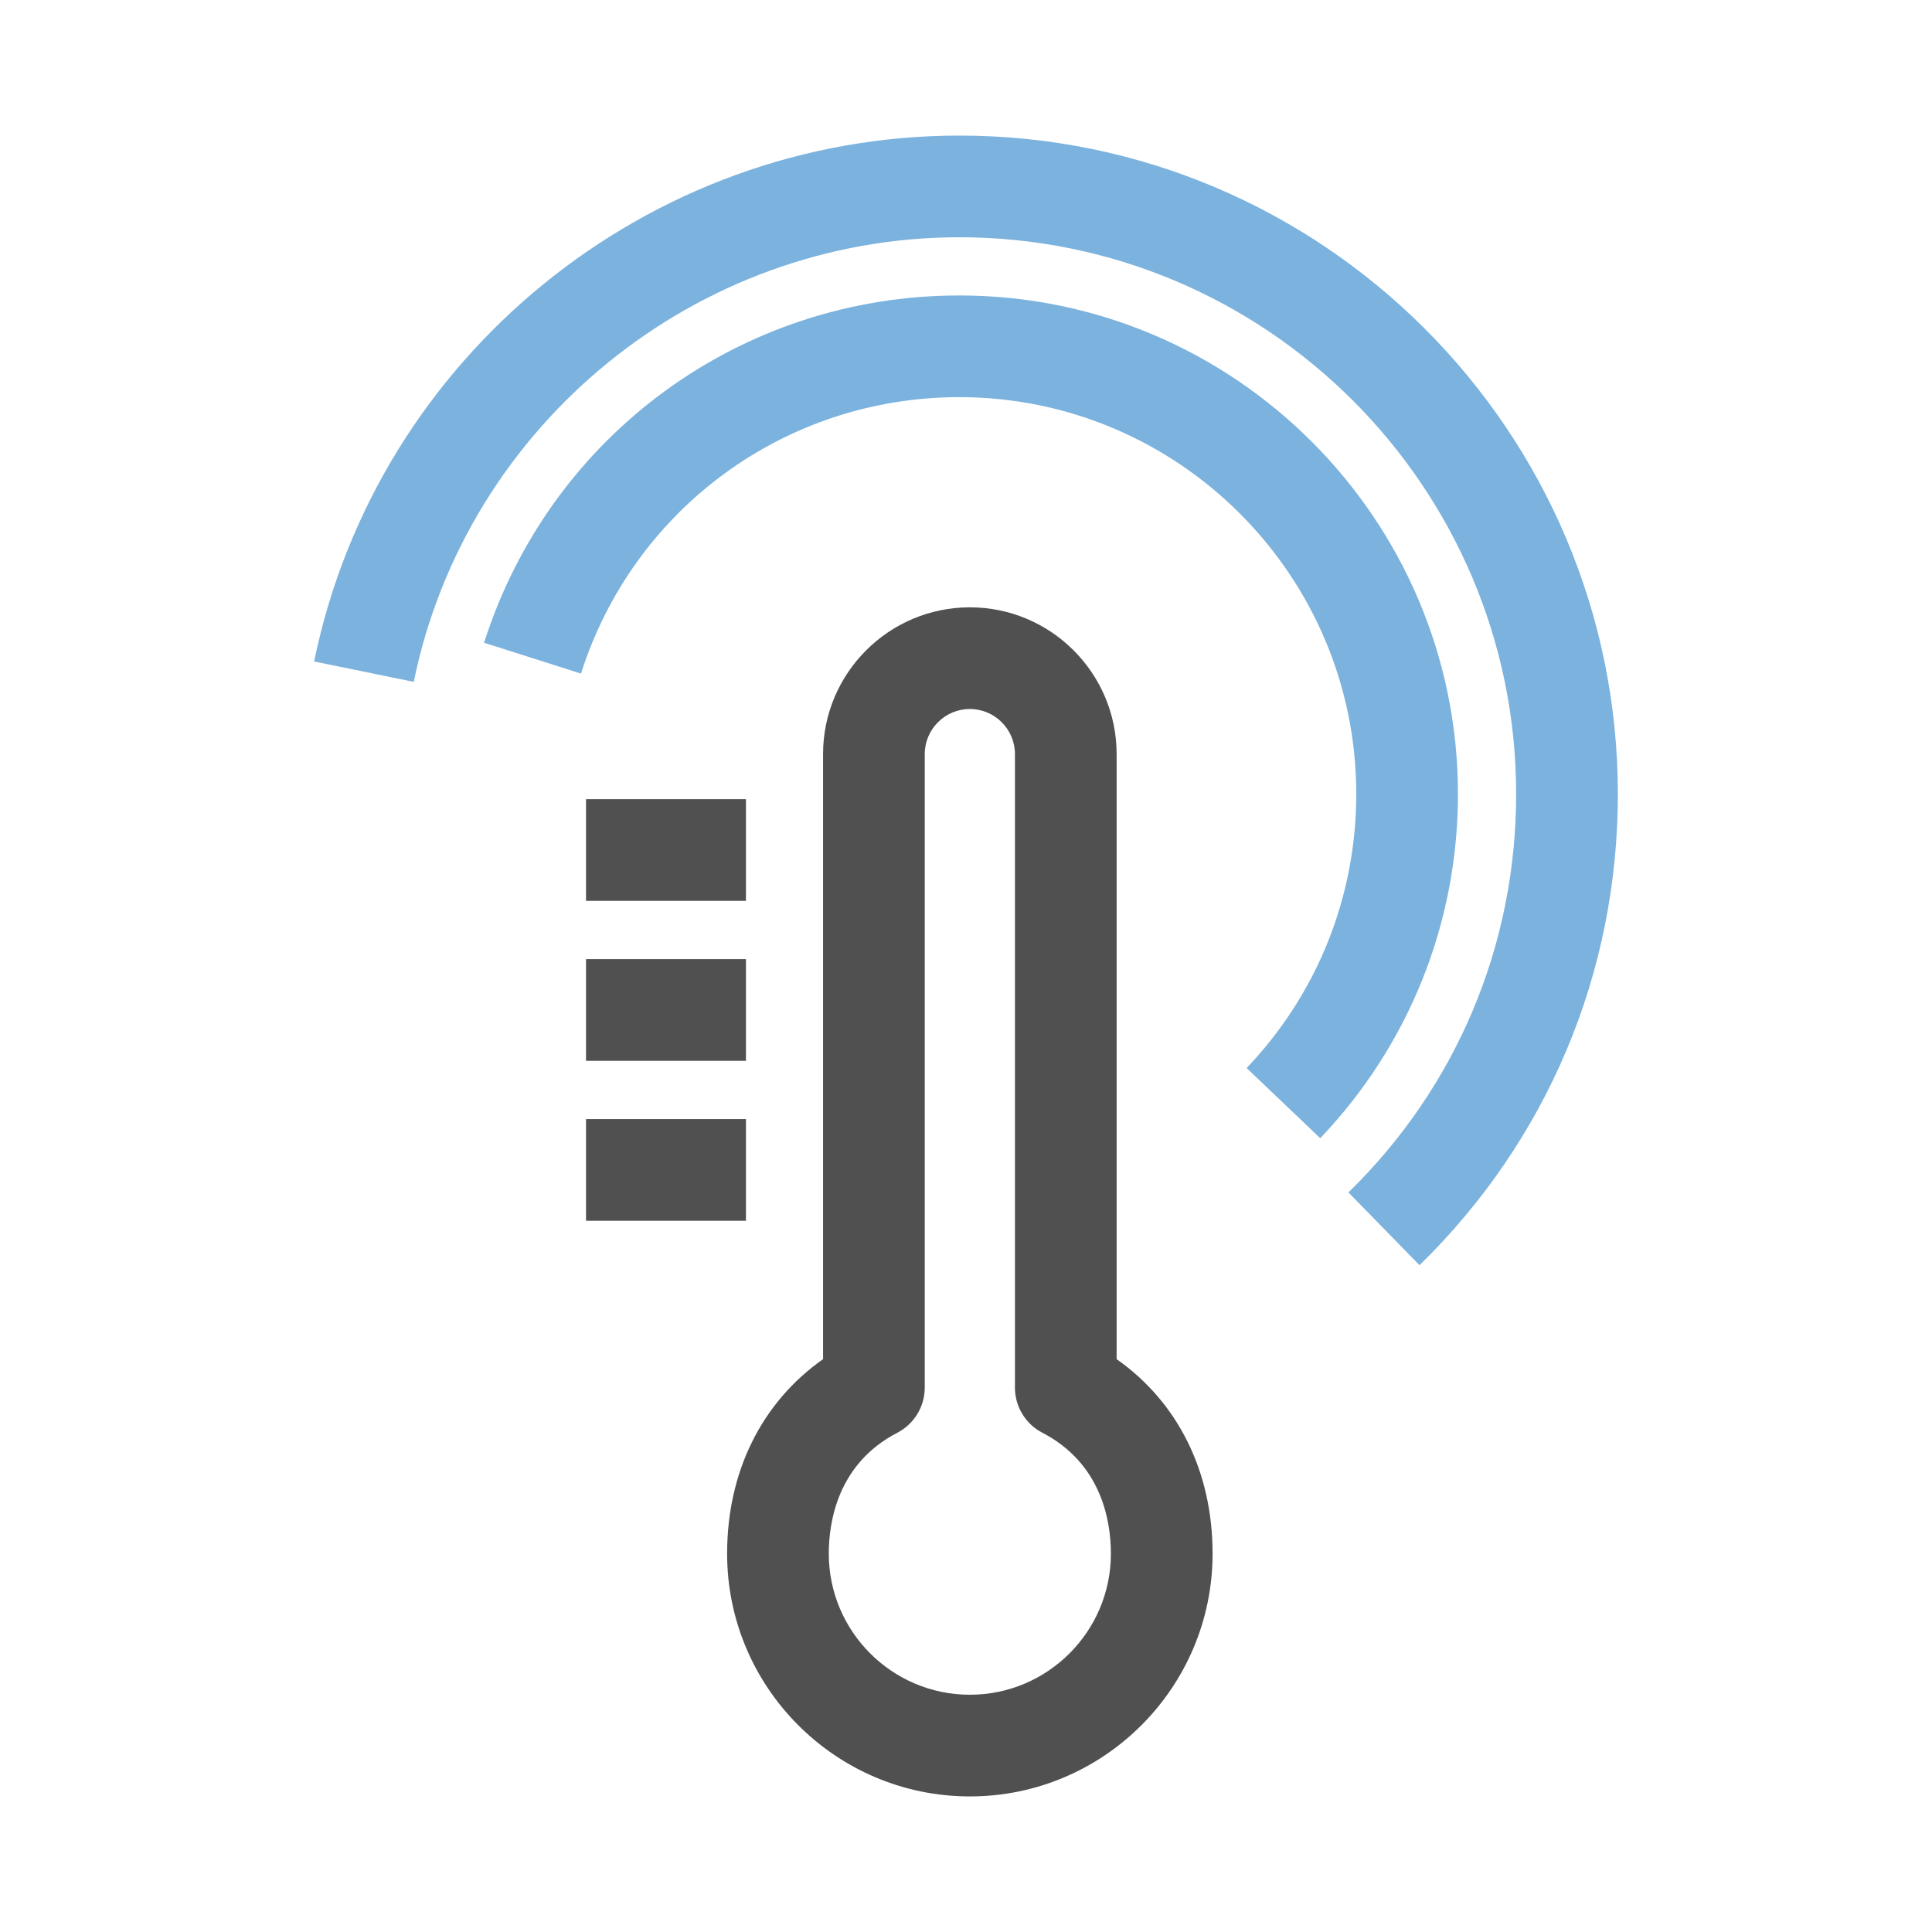
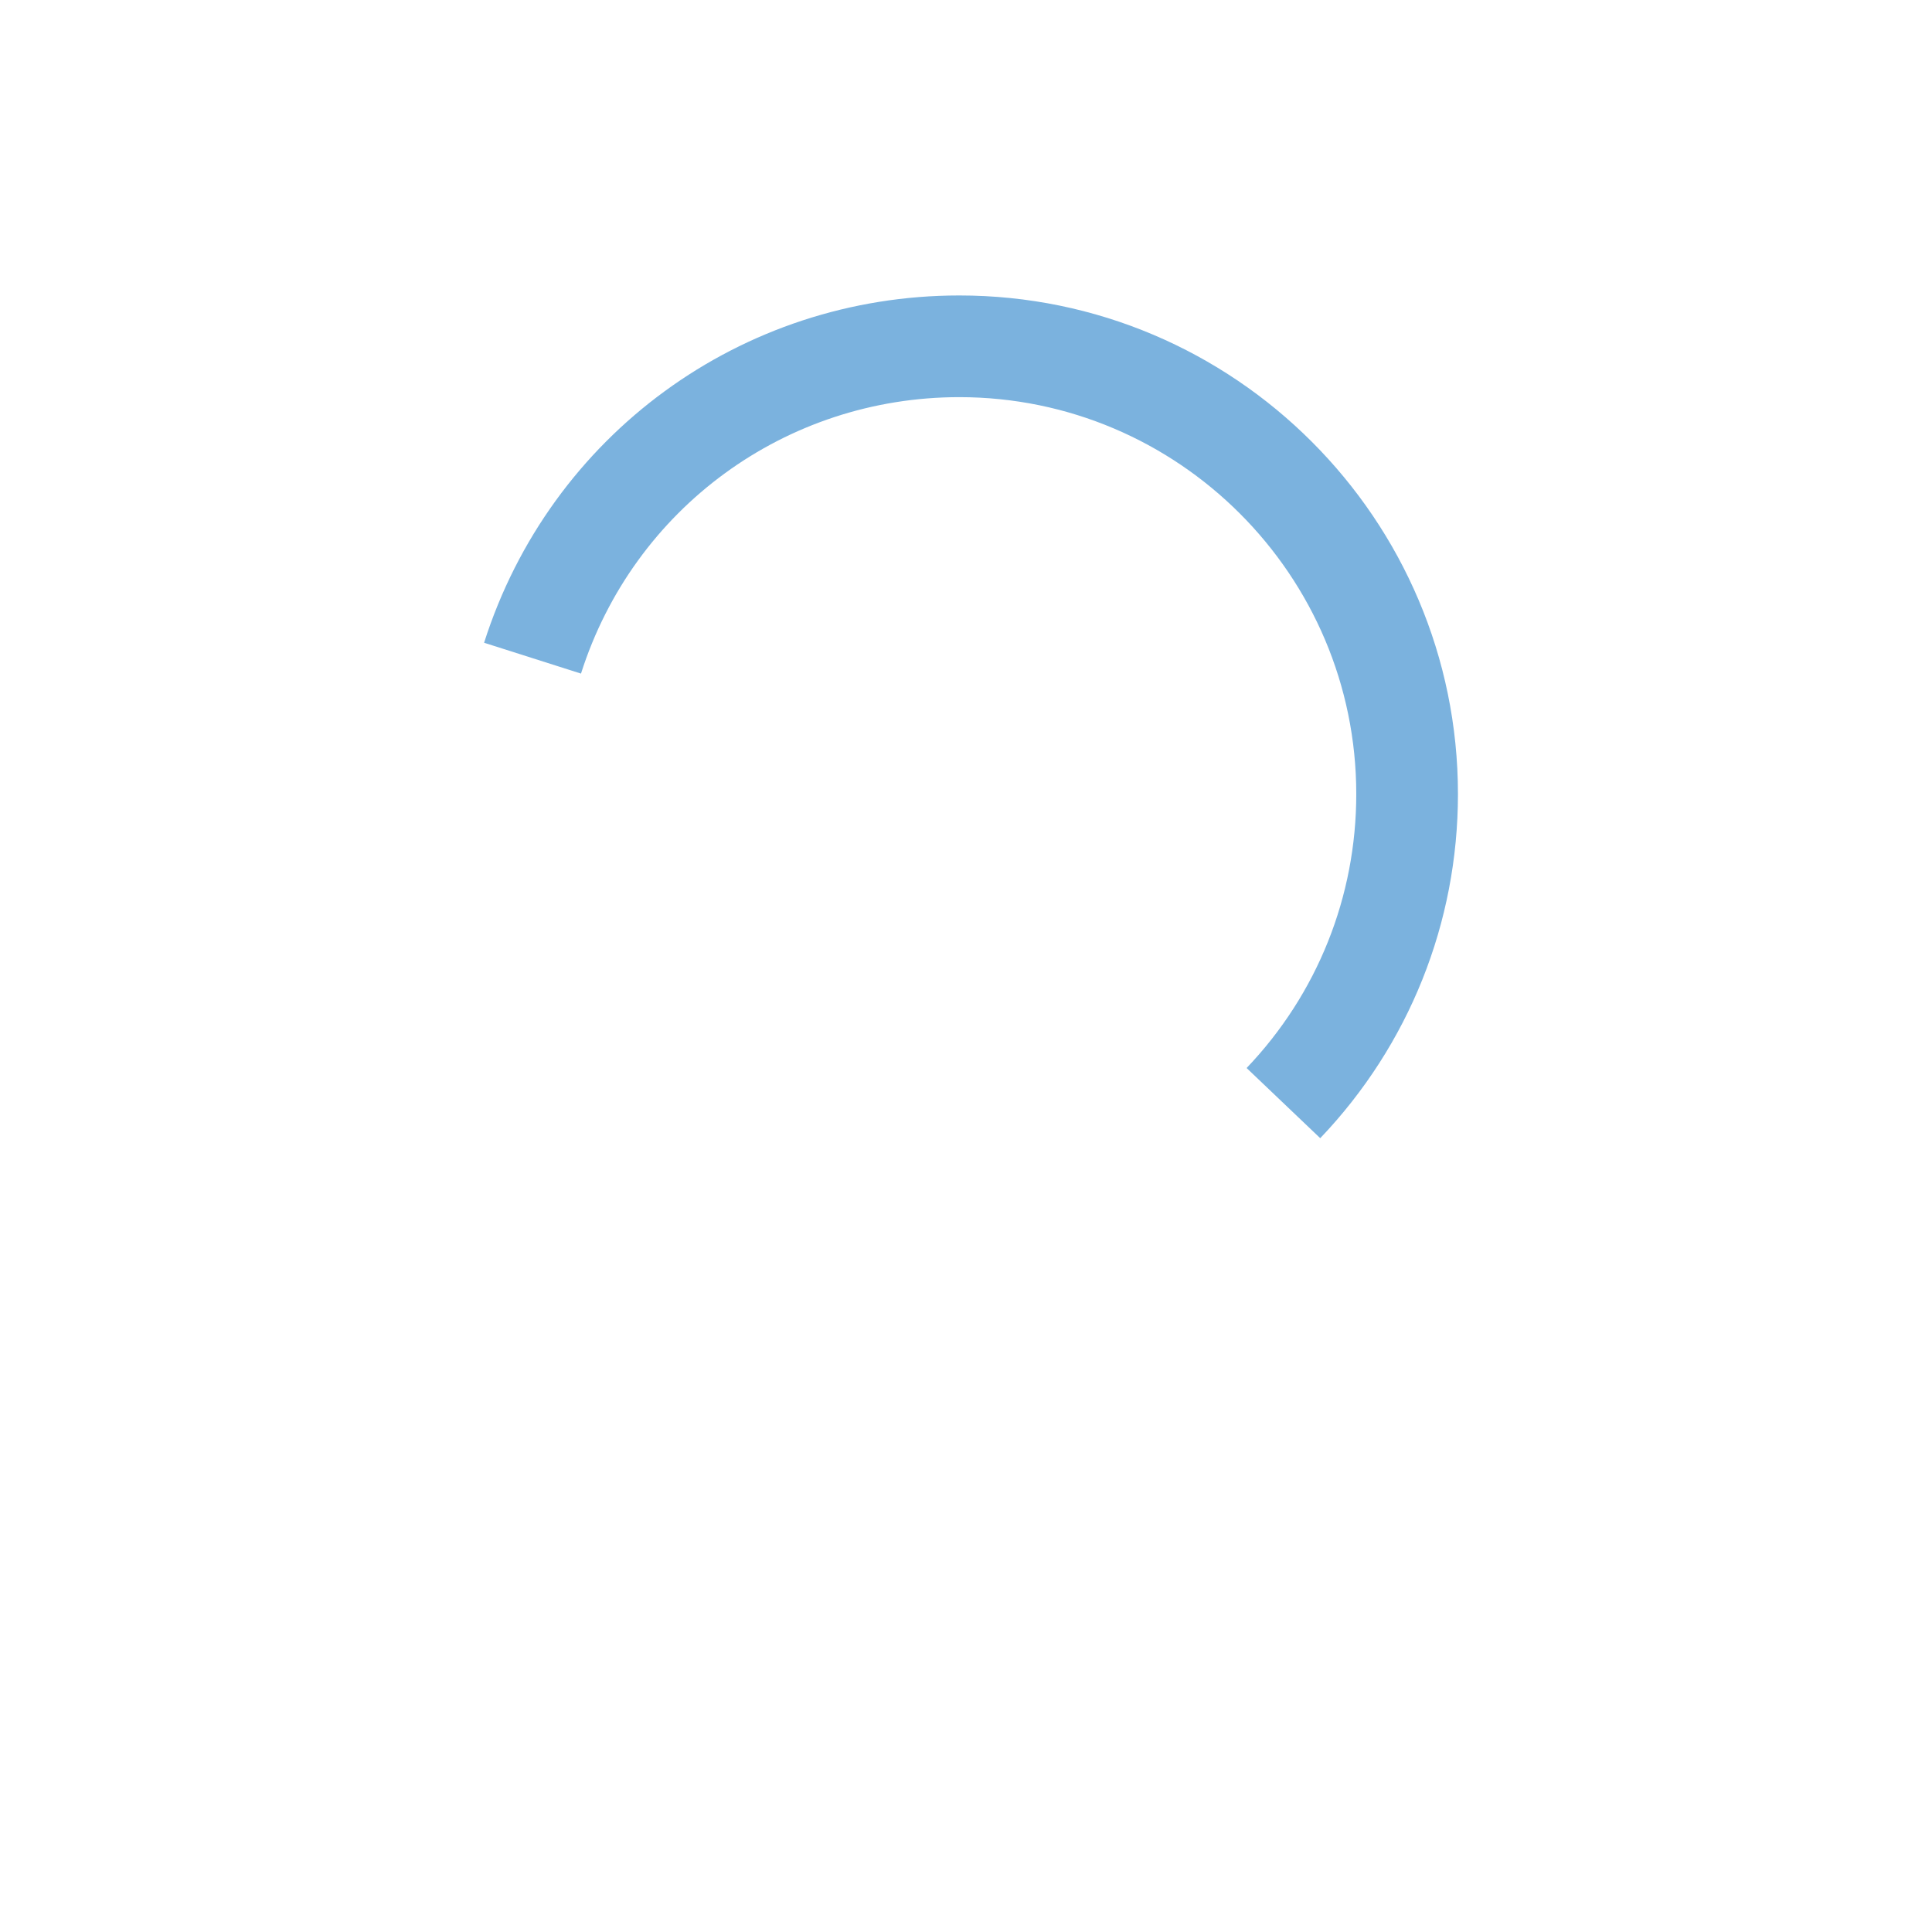
<svg xmlns="http://www.w3.org/2000/svg" version="1.1" x="0px" y="0px" width="57px" height="57px" viewBox="-9.268 -4 57 57" enable-background="new -9.268 -4 57 57" xml:space="preserve">
  <defs>
</defs>
-   <path fill="#505050" d="M19.346,49c-3.949,0-7.162-3.213-7.162-7.162c0-2.42,1.021-4.464,2.831-5.739V18.248  c0-2.388,1.943-4.33,4.331-4.33s4.33,1.942,4.33,4.33v17.851c1.811,1.275,2.831,3.319,2.831,5.739  C26.507,45.787,23.294,49,19.346,49z M19.346,16.918c-0.734,0-1.331,0.597-1.331,1.33v18.691c0,0.56-0.313,1.074-0.81,1.332  c-1.759,0.912-2.021,2.626-2.021,3.567c0,2.295,1.867,4.162,4.162,4.162s4.161-1.867,4.161-4.162c0-0.941-0.263-2.655-2.021-3.567  c-0.497-0.258-0.81-0.771-0.81-1.332V18.248C20.676,17.515,20.079,16.918,19.346,16.918z" />
-   <rect x="8.022" y="19.578" fill="#505050" width="4.718" height="3" />
-   <rect x="8.022" y="24.297" fill="#505050" width="4.718" height="3" />
-   <rect x="8.022" y="29.016" fill="#505050" width="4.718" height="3" />
  <path fill="#7BB2DE" d="M29.683,29.58l-2.172-2.07c2.087-2.188,3.235-5.058,3.235-8.082c0-6.458-5.254-11.711-11.711-11.711  c-5.123,0-9.609,3.278-11.162,8.156l-2.859-0.91C6.966,8.834,12.601,4.717,19.035,4.717c8.111,0,14.711,6.599,14.711,14.711  C33.746,23.226,32.303,26.832,29.683,29.58z" />
-   <path fill="#7BB2DE" d="M32.613,33.327l-2.098-2.146c3.191-3.119,4.948-7.293,4.948-11.753C35.464,10.37,28.094,3,19.035,3  C11.265,3,4.495,8.517,2.939,16.117L0,15.516C1.841,6.525,9.846,0,19.035,0c10.713,0,19.429,8.715,19.429,19.428  C38.464,24.703,36.386,29.639,32.613,33.327z" />
</svg>